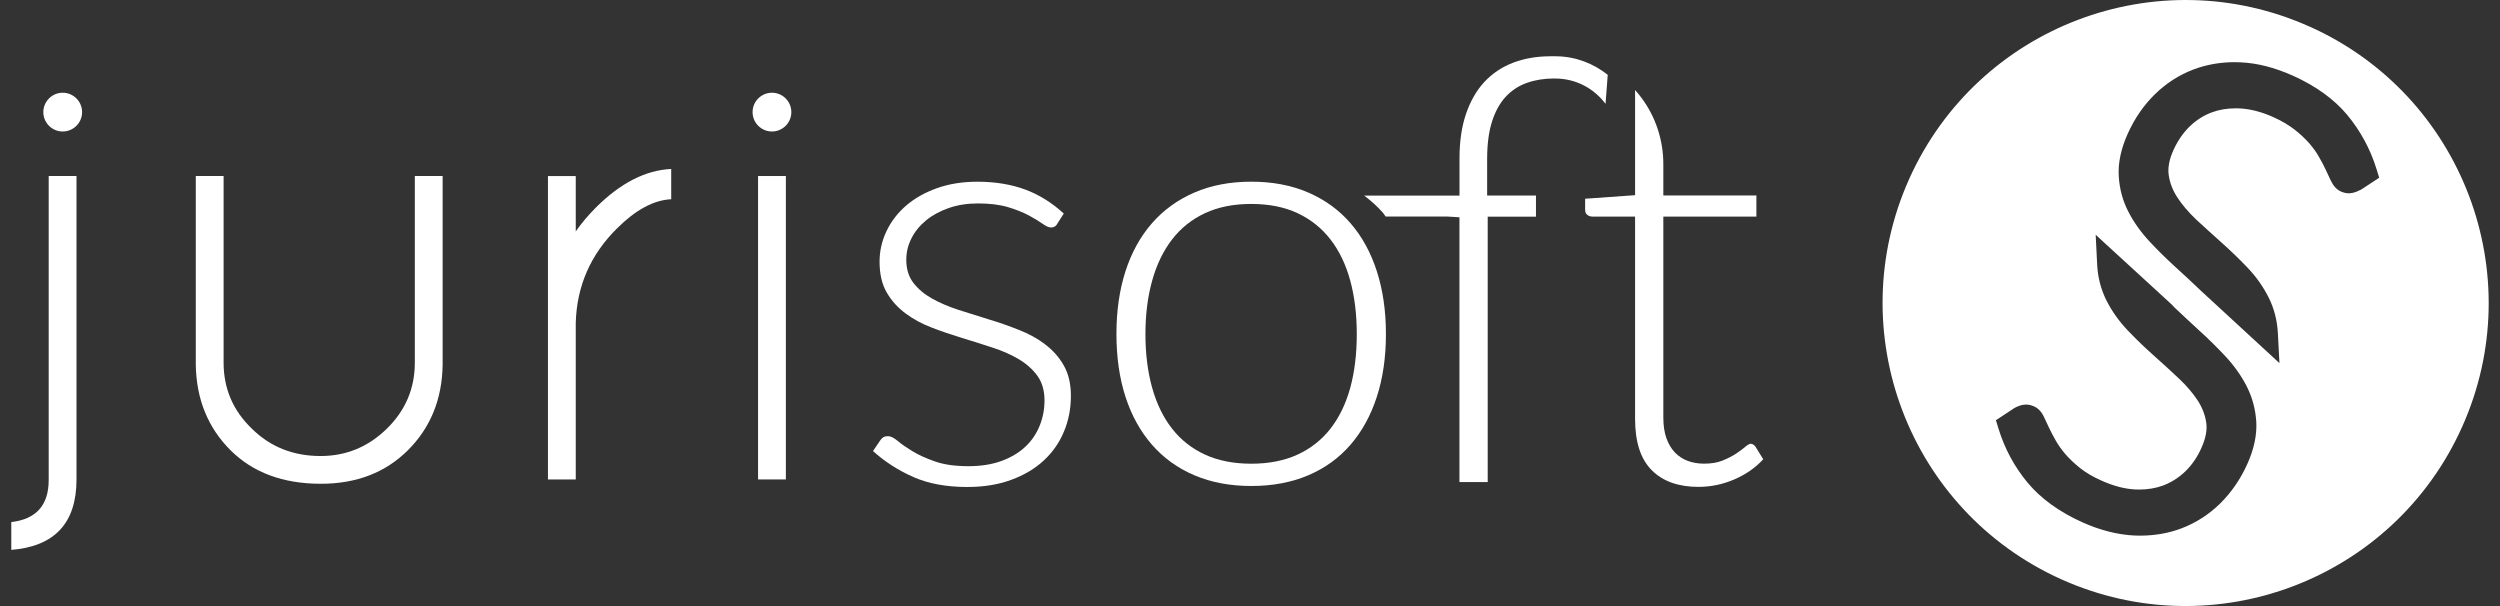
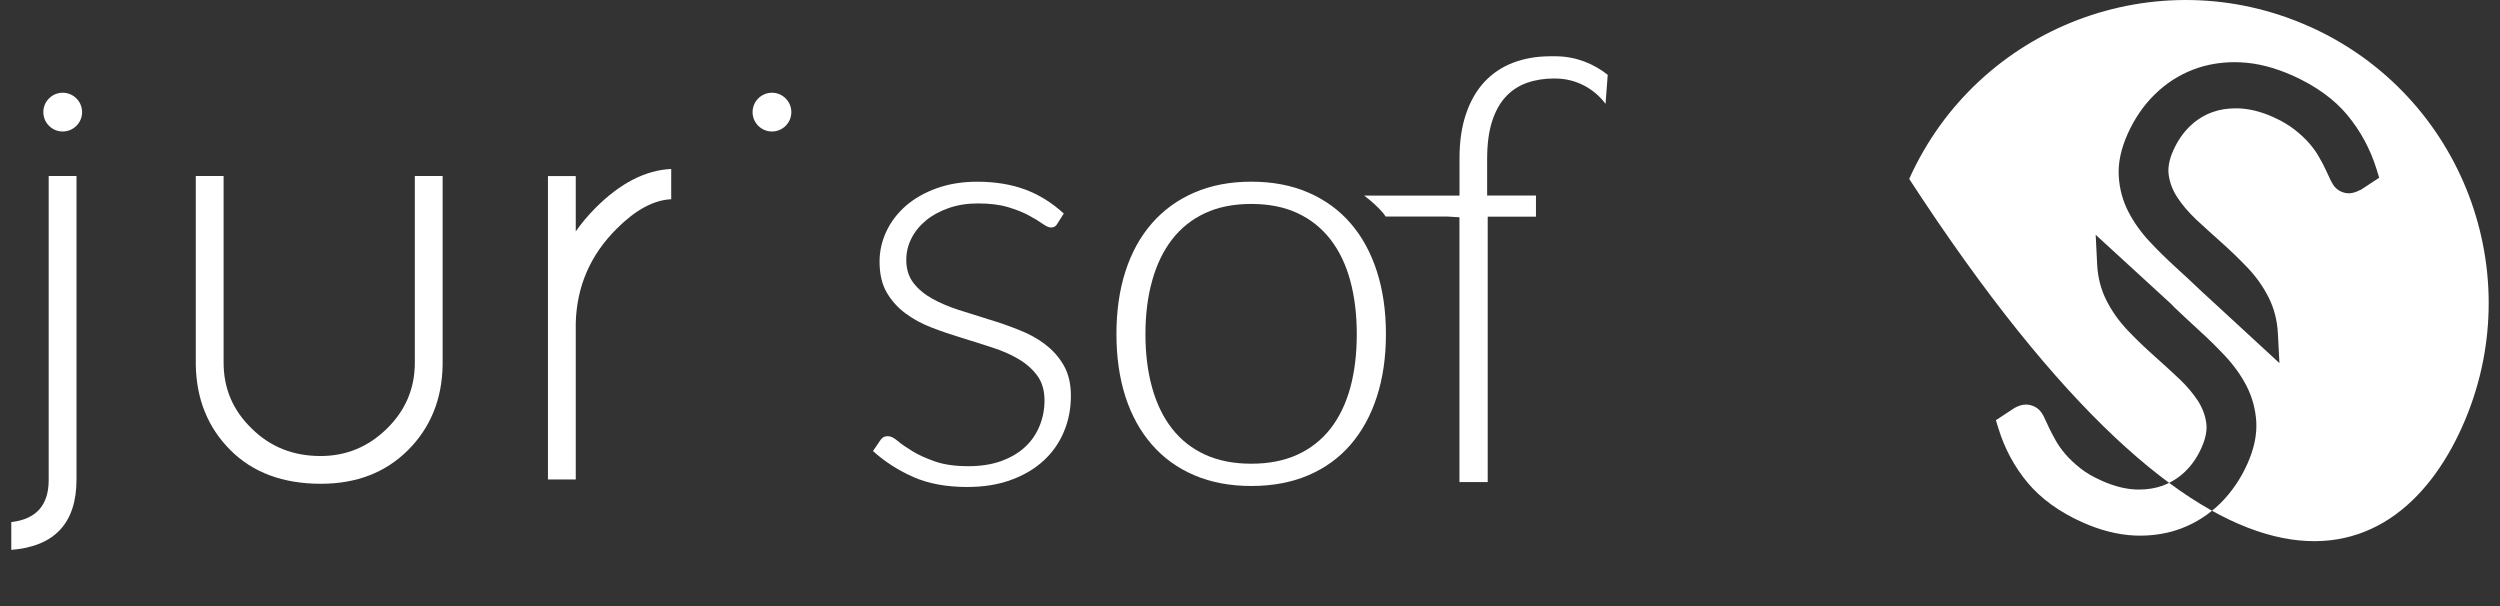
<svg xmlns="http://www.w3.org/2000/svg" width="132" height="32" viewBox="0 0 132 32" fill="none">
  <rect x="0" y="0" width="132" height="32" fill="#333333" stroke="none" />
  <g clip-path="url(#clip0_1317_226)">
-     <path d="M121.952 1.408C113.89 -2.211 104.425 1.39 100.806 9.446C97.19 17.508 100.788 26.973 108.847 30.592C116.909 34.208 126.376 30.61 129.996 22.548C133.615 14.489 130.013 5.022 121.952 1.405V1.408ZM118.652 24.511C118.299 25.299 117.819 25.994 117.234 26.576C116.638 27.16 115.951 27.605 115.188 27.895C114.513 28.154 113.767 28.282 112.986 28.282L112.708 28.276C111.825 28.235 110.897 28.002 109.951 27.578C108.734 27.032 107.761 26.328 107.057 25.484C106.365 24.651 105.849 23.696 105.526 22.649L105.383 22.187L106.368 21.539C106.782 21.315 107.09 21.321 107.403 21.459C107.627 21.563 107.803 21.751 107.937 22.046L108.191 22.59C108.289 22.795 108.406 23.019 108.546 23.267C108.683 23.506 108.853 23.747 109.059 23.986C109.271 24.233 109.533 24.478 109.841 24.723C110.145 24.965 110.524 25.185 110.972 25.382C111.577 25.654 112.162 25.809 112.711 25.842L112.944 25.848C113.394 25.848 113.815 25.779 114.191 25.642C114.63 25.481 115.029 25.23 115.381 24.893C115.736 24.547 116.017 24.141 116.238 23.643C116.459 23.153 116.545 22.709 116.491 22.33C116.435 21.924 116.288 21.539 116.05 21.163C115.79 20.766 115.456 20.373 115.065 20.003C114.636 19.597 114.188 19.191 113.726 18.779C113.242 18.347 112.786 17.911 112.353 17.455C111.888 16.968 111.509 16.434 111.225 15.873C110.933 15.297 110.763 14.656 110.73 13.967L110.652 12.397L114.668 16.079L114.8 16.222C115.232 16.631 115.677 17.046 116.136 17.466C116.614 17.899 117.064 18.347 117.494 18.803C117.956 19.299 118.335 19.83 118.619 20.382C118.917 20.963 119.09 21.599 119.132 22.273C119.171 22.968 119.01 23.72 118.652 24.514V24.511ZM124.631 10.025C124.192 10.258 123.9 10.243 123.593 10.109C123.372 10.004 123.199 9.819 123.061 9.524L122.805 8.978C122.712 8.772 122.593 8.545 122.45 8.301C122.319 8.056 122.145 7.82 121.94 7.579C121.731 7.34 121.468 7.089 121.152 6.842C120.845 6.603 120.466 6.379 120.027 6.182C119.424 5.911 118.84 5.759 118.288 5.726L118.055 5.72C117.598 5.72 117.19 5.785 116.805 5.926C116.366 6.084 115.966 6.337 115.614 6.678C115.265 7.018 114.976 7.441 114.758 7.925C114.537 8.411 114.454 8.856 114.507 9.235C114.567 9.652 114.713 10.031 114.949 10.401C115.205 10.798 115.537 11.189 115.936 11.571C116.366 11.968 116.814 12.376 117.273 12.785C117.756 13.215 118.213 13.656 118.649 14.11C119.117 14.599 119.493 15.13 119.776 15.691C120.069 16.267 120.236 16.906 120.272 17.595L120.355 19.173L116.208 15.351C115.772 14.933 115.328 14.522 114.865 14.101C114.391 13.668 113.937 13.224 113.505 12.761C113.048 12.272 112.669 11.744 112.383 11.189C112.081 10.61 111.908 9.974 111.87 9.291C111.828 8.608 111.989 7.85 112.347 7.053C112.702 6.266 113.176 5.568 113.767 4.989C114.358 4.407 115.044 3.962 115.811 3.67C116.488 3.413 117.222 3.282 118.004 3.282L118.294 3.291C119.174 3.327 120.099 3.566 121.05 3.989C122.274 4.538 123.246 5.239 123.945 6.081C124.637 6.919 125.153 7.874 125.478 8.918L125.621 9.384L124.637 10.031L124.631 10.025Z" fill="white" />
+     <path d="M121.952 1.408C113.89 -2.211 104.425 1.39 100.806 9.446C116.909 34.208 126.376 30.61 129.996 22.548C133.615 14.489 130.013 5.022 121.952 1.405V1.408ZM118.652 24.511C118.299 25.299 117.819 25.994 117.234 26.576C116.638 27.16 115.951 27.605 115.188 27.895C114.513 28.154 113.767 28.282 112.986 28.282L112.708 28.276C111.825 28.235 110.897 28.002 109.951 27.578C108.734 27.032 107.761 26.328 107.057 25.484C106.365 24.651 105.849 23.696 105.526 22.649L105.383 22.187L106.368 21.539C106.782 21.315 107.09 21.321 107.403 21.459C107.627 21.563 107.803 21.751 107.937 22.046L108.191 22.59C108.289 22.795 108.406 23.019 108.546 23.267C108.683 23.506 108.853 23.747 109.059 23.986C109.271 24.233 109.533 24.478 109.841 24.723C110.145 24.965 110.524 25.185 110.972 25.382C111.577 25.654 112.162 25.809 112.711 25.842L112.944 25.848C113.394 25.848 113.815 25.779 114.191 25.642C114.63 25.481 115.029 25.23 115.381 24.893C115.736 24.547 116.017 24.141 116.238 23.643C116.459 23.153 116.545 22.709 116.491 22.33C116.435 21.924 116.288 21.539 116.05 21.163C115.79 20.766 115.456 20.373 115.065 20.003C114.636 19.597 114.188 19.191 113.726 18.779C113.242 18.347 112.786 17.911 112.353 17.455C111.888 16.968 111.509 16.434 111.225 15.873C110.933 15.297 110.763 14.656 110.73 13.967L110.652 12.397L114.668 16.079L114.8 16.222C115.232 16.631 115.677 17.046 116.136 17.466C116.614 17.899 117.064 18.347 117.494 18.803C117.956 19.299 118.335 19.83 118.619 20.382C118.917 20.963 119.09 21.599 119.132 22.273C119.171 22.968 119.01 23.72 118.652 24.514V24.511ZM124.631 10.025C124.192 10.258 123.9 10.243 123.593 10.109C123.372 10.004 123.199 9.819 123.061 9.524L122.805 8.978C122.712 8.772 122.593 8.545 122.45 8.301C122.319 8.056 122.145 7.82 121.94 7.579C121.731 7.34 121.468 7.089 121.152 6.842C120.845 6.603 120.466 6.379 120.027 6.182C119.424 5.911 118.84 5.759 118.288 5.726L118.055 5.72C117.598 5.72 117.19 5.785 116.805 5.926C116.366 6.084 115.966 6.337 115.614 6.678C115.265 7.018 114.976 7.441 114.758 7.925C114.537 8.411 114.454 8.856 114.507 9.235C114.567 9.652 114.713 10.031 114.949 10.401C115.205 10.798 115.537 11.189 115.936 11.571C116.366 11.968 116.814 12.376 117.273 12.785C117.756 13.215 118.213 13.656 118.649 14.11C119.117 14.599 119.493 15.13 119.776 15.691C120.069 16.267 120.236 16.906 120.272 17.595L120.355 19.173L116.208 15.351C115.772 14.933 115.328 14.522 114.865 14.101C114.391 13.668 113.937 13.224 113.505 12.761C113.048 12.272 112.669 11.744 112.383 11.189C112.081 10.61 111.908 9.974 111.87 9.291C111.828 8.608 111.989 7.85 112.347 7.053C112.702 6.266 113.176 5.568 113.767 4.989C114.358 4.407 115.044 3.962 115.811 3.67C116.488 3.413 117.222 3.282 118.004 3.282L118.294 3.291C119.174 3.327 120.099 3.566 121.05 3.989C122.274 4.538 123.246 5.239 123.945 6.081C124.637 6.919 125.153 7.874 125.478 8.918L125.621 9.384L124.637 10.031L124.631 10.025Z" fill="white" />
    <path d="M3.311 4.896C2.747 4.896 2.288 5.356 2.288 5.92C2.288 6.484 2.747 6.943 3.311 6.943C3.875 6.943 4.335 6.484 4.335 5.92C4.335 5.356 3.875 4.896 3.311 4.896Z" fill="white" />
    <path d="M40.76 4.896C40.196 4.896 39.736 5.356 39.736 5.92C39.736 6.484 40.196 6.943 40.76 6.943C41.323 6.943 41.783 6.484 41.783 5.92C41.783 5.356 41.323 4.896 40.76 4.896Z" fill="white" />
    <path d="M2.571 25.346C2.571 26.674 1.912 27.414 0.596 27.566V29.034C2.891 28.849 4.039 27.611 4.039 25.317V9.294H2.571V25.346Z" fill="white" />
    <path d="M21.903 19.149C21.903 20.51 21.41 21.671 20.426 22.634C19.441 23.598 18.274 24.078 16.926 24.078C15.479 24.078 14.267 23.595 13.289 22.625C12.298 21.668 11.806 20.51 11.806 19.149V9.294H10.338V19.278C10.371 21.083 10.979 22.578 12.164 23.765C13.348 24.95 14.942 25.543 16.944 25.543C18.823 25.543 20.357 24.95 21.545 23.765C22.729 22.581 23.341 21.083 23.371 19.278V9.294H21.903V19.146V19.149Z" fill="white" />
    <path d="M30.4 12.215V9.297H28.932V25.317H30.4V17.046C30.454 15.109 31.176 13.45 32.569 12.069C33.56 11.078 34.518 10.562 35.44 10.52V8.921C34.079 8.987 32.754 9.667 31.459 10.962C31.056 11.365 30.704 11.783 30.4 12.218V12.215Z" fill="white" />
-     <path d="M41.494 9.294H40.026V25.314H41.494V9.294Z" fill="white" />
    <path d="M55.183 18.177C54.774 17.872 54.312 17.619 53.792 17.416C53.276 17.21 52.745 17.025 52.199 16.861C51.656 16.694 51.125 16.527 50.606 16.36C50.087 16.192 49.624 15.992 49.215 15.766C48.807 15.536 48.478 15.261 48.228 14.936C47.977 14.614 47.852 14.205 47.852 13.716C47.852 13.322 47.941 12.943 48.126 12.582C48.308 12.221 48.565 11.908 48.896 11.636C49.224 11.365 49.624 11.15 50.09 10.986C50.555 10.822 51.071 10.741 51.635 10.741C52.262 10.741 52.793 10.807 53.228 10.938C53.664 11.069 54.028 11.216 54.327 11.377C54.625 11.538 54.867 11.684 55.048 11.815C55.233 11.947 55.38 12.012 55.496 12.012C55.651 12.012 55.768 11.938 55.839 11.791L56.167 11.275C55.55 10.708 54.873 10.285 54.136 10.01C53.398 9.736 52.554 9.595 51.602 9.595C50.806 9.595 50.09 9.712 49.454 9.942C48.816 10.171 48.273 10.482 47.831 10.867C47.386 11.254 47.043 11.705 46.802 12.215C46.56 12.728 46.441 13.262 46.441 13.814C46.441 14.465 46.566 15.005 46.816 15.438C47.067 15.873 47.398 16.24 47.807 16.544C48.216 16.849 48.678 17.099 49.194 17.296C49.714 17.496 50.248 17.678 50.797 17.845C51.346 18.012 51.88 18.18 52.396 18.35C52.915 18.517 53.378 18.72 53.783 18.961C54.192 19.203 54.52 19.495 54.774 19.841C55.025 20.188 55.15 20.623 55.15 21.145C55.15 21.617 55.063 22.064 54.89 22.488C54.717 22.912 54.467 23.282 54.13 23.595C53.795 23.908 53.378 24.156 52.873 24.341C52.372 24.523 51.79 24.615 51.131 24.615C50.43 24.615 49.842 24.532 49.368 24.365C48.893 24.198 48.493 24.019 48.174 23.822C47.855 23.628 47.595 23.449 47.398 23.282C47.198 23.114 47.031 23.031 46.894 23.031C46.781 23.031 46.691 23.052 46.629 23.094C46.566 23.135 46.509 23.198 46.456 23.282L46.094 23.816C46.721 24.38 47.434 24.839 48.228 25.188C49.022 25.537 49.97 25.713 51.068 25.713C51.937 25.713 52.709 25.588 53.39 25.337C54.07 25.087 54.643 24.747 55.108 24.317C55.574 23.887 55.929 23.38 56.173 22.795C56.421 22.21 56.543 21.578 56.543 20.898C56.543 20.268 56.418 19.737 56.167 19.295C55.917 18.857 55.586 18.484 55.18 18.183L55.183 18.177Z" fill="white" />
    <path d="M84.772 5.49L84.888 3.95C84.139 3.357 83.211 2.987 82.188 2.972C82.006 2.963 81.824 2.972 81.824 2.972C81.123 2.975 80.478 3.088 79.897 3.309C79.306 3.533 78.802 3.873 78.381 4.32C77.963 4.771 77.638 5.332 77.408 6.006C77.178 6.68 77.062 7.462 77.062 8.351V10.329H72.031C72.392 10.604 72.736 10.905 73.034 11.252C73.082 11.305 73.115 11.377 73.162 11.434H76.435L77.059 11.472V25.454H78.551V11.439H81.099V10.326H78.521V8.396C78.521 7.611 78.608 6.949 78.781 6.412C78.954 5.872 79.195 5.436 79.512 5.099C79.825 4.765 80.198 4.523 80.633 4.371C81.066 4.219 81.54 4.144 82.054 4.144C82.096 4.144 82.128 4.144 82.167 4.147C83.235 4.162 84.178 4.684 84.775 5.487L84.772 5.49Z" fill="white" />
    <path d="M71.309 11.789C70.704 11.087 69.958 10.547 69.075 10.165C68.191 9.783 67.189 9.593 66.07 9.593C64.951 9.593 63.949 9.783 63.066 10.165C62.182 10.547 61.433 11.09 60.822 11.789C60.21 12.49 59.745 13.334 59.425 14.322C59.106 15.312 58.948 16.416 58.948 17.64C58.948 18.863 59.109 19.967 59.425 20.951C59.745 21.936 60.21 22.777 60.822 23.479C61.433 24.18 62.182 24.72 63.066 25.096C63.949 25.472 64.951 25.66 66.07 25.66C67.189 25.66 68.191 25.472 69.075 25.096C69.958 24.72 70.704 24.18 71.309 23.479C71.915 22.777 72.378 21.936 72.697 20.951C73.016 19.967 73.177 18.866 73.177 17.64C73.177 16.413 73.016 15.309 72.697 14.322C72.378 13.331 71.915 12.487 71.309 11.789ZM71.294 20.474C71.062 21.315 70.716 22.035 70.25 22.631C69.785 23.228 69.203 23.684 68.508 24.004C67.812 24.323 66.998 24.484 66.067 24.484C65.136 24.484 64.322 24.323 63.626 24.004C62.931 23.684 62.349 23.228 61.884 22.631C61.419 22.038 61.069 21.315 60.834 20.474C60.598 19.633 60.479 18.687 60.479 17.642C60.479 16.598 60.598 15.664 60.834 14.82C61.069 13.973 61.419 13.248 61.884 12.645C62.349 12.042 62.928 11.58 63.626 11.254C64.322 10.929 65.136 10.768 66.067 10.768C66.998 10.768 67.812 10.929 68.508 11.254C69.203 11.58 69.785 12.042 70.25 12.645C70.716 13.245 71.062 13.97 71.294 14.82C71.524 15.667 71.638 16.607 71.638 17.642C71.638 18.678 71.524 19.633 71.294 20.474Z" fill="white" />
-     <path d="M92.694 23.589C92.61 23.485 92.526 23.431 92.443 23.431C92.368 23.431 92.27 23.488 92.145 23.595C92.019 23.705 91.858 23.825 91.658 23.956C91.458 24.087 91.223 24.206 90.951 24.317C90.68 24.427 90.354 24.481 89.975 24.481C89.671 24.481 89.391 24.433 89.128 24.341C88.865 24.245 88.639 24.099 88.445 23.902C88.251 23.702 88.099 23.449 87.988 23.141C87.878 22.834 87.824 22.464 87.824 22.034V11.436H92.738V10.32H87.824V8.671C87.824 7.367 87.403 6.167 86.702 5.209C86.586 5.051 86.464 4.896 86.332 4.753V10.306L83.695 10.493V11.075C83.695 11.192 83.731 11.281 83.805 11.341C83.88 11.404 83.972 11.436 84.089 11.436H86.332V22.112C86.332 23.335 86.625 24.242 87.213 24.827C87.797 25.415 88.621 25.707 89.677 25.707C90.337 25.707 90.972 25.573 91.584 25.308C92.195 25.042 92.7 24.687 93.099 24.248L92.691 23.589H92.694Z" fill="white" />
  </g>
  <defs>
    <clipPath id="clip0_1317_226">
      <rect width="130.808" height="32" fill="white" transform="translate(0.596)" />
    </clipPath>
  </defs>
</svg>